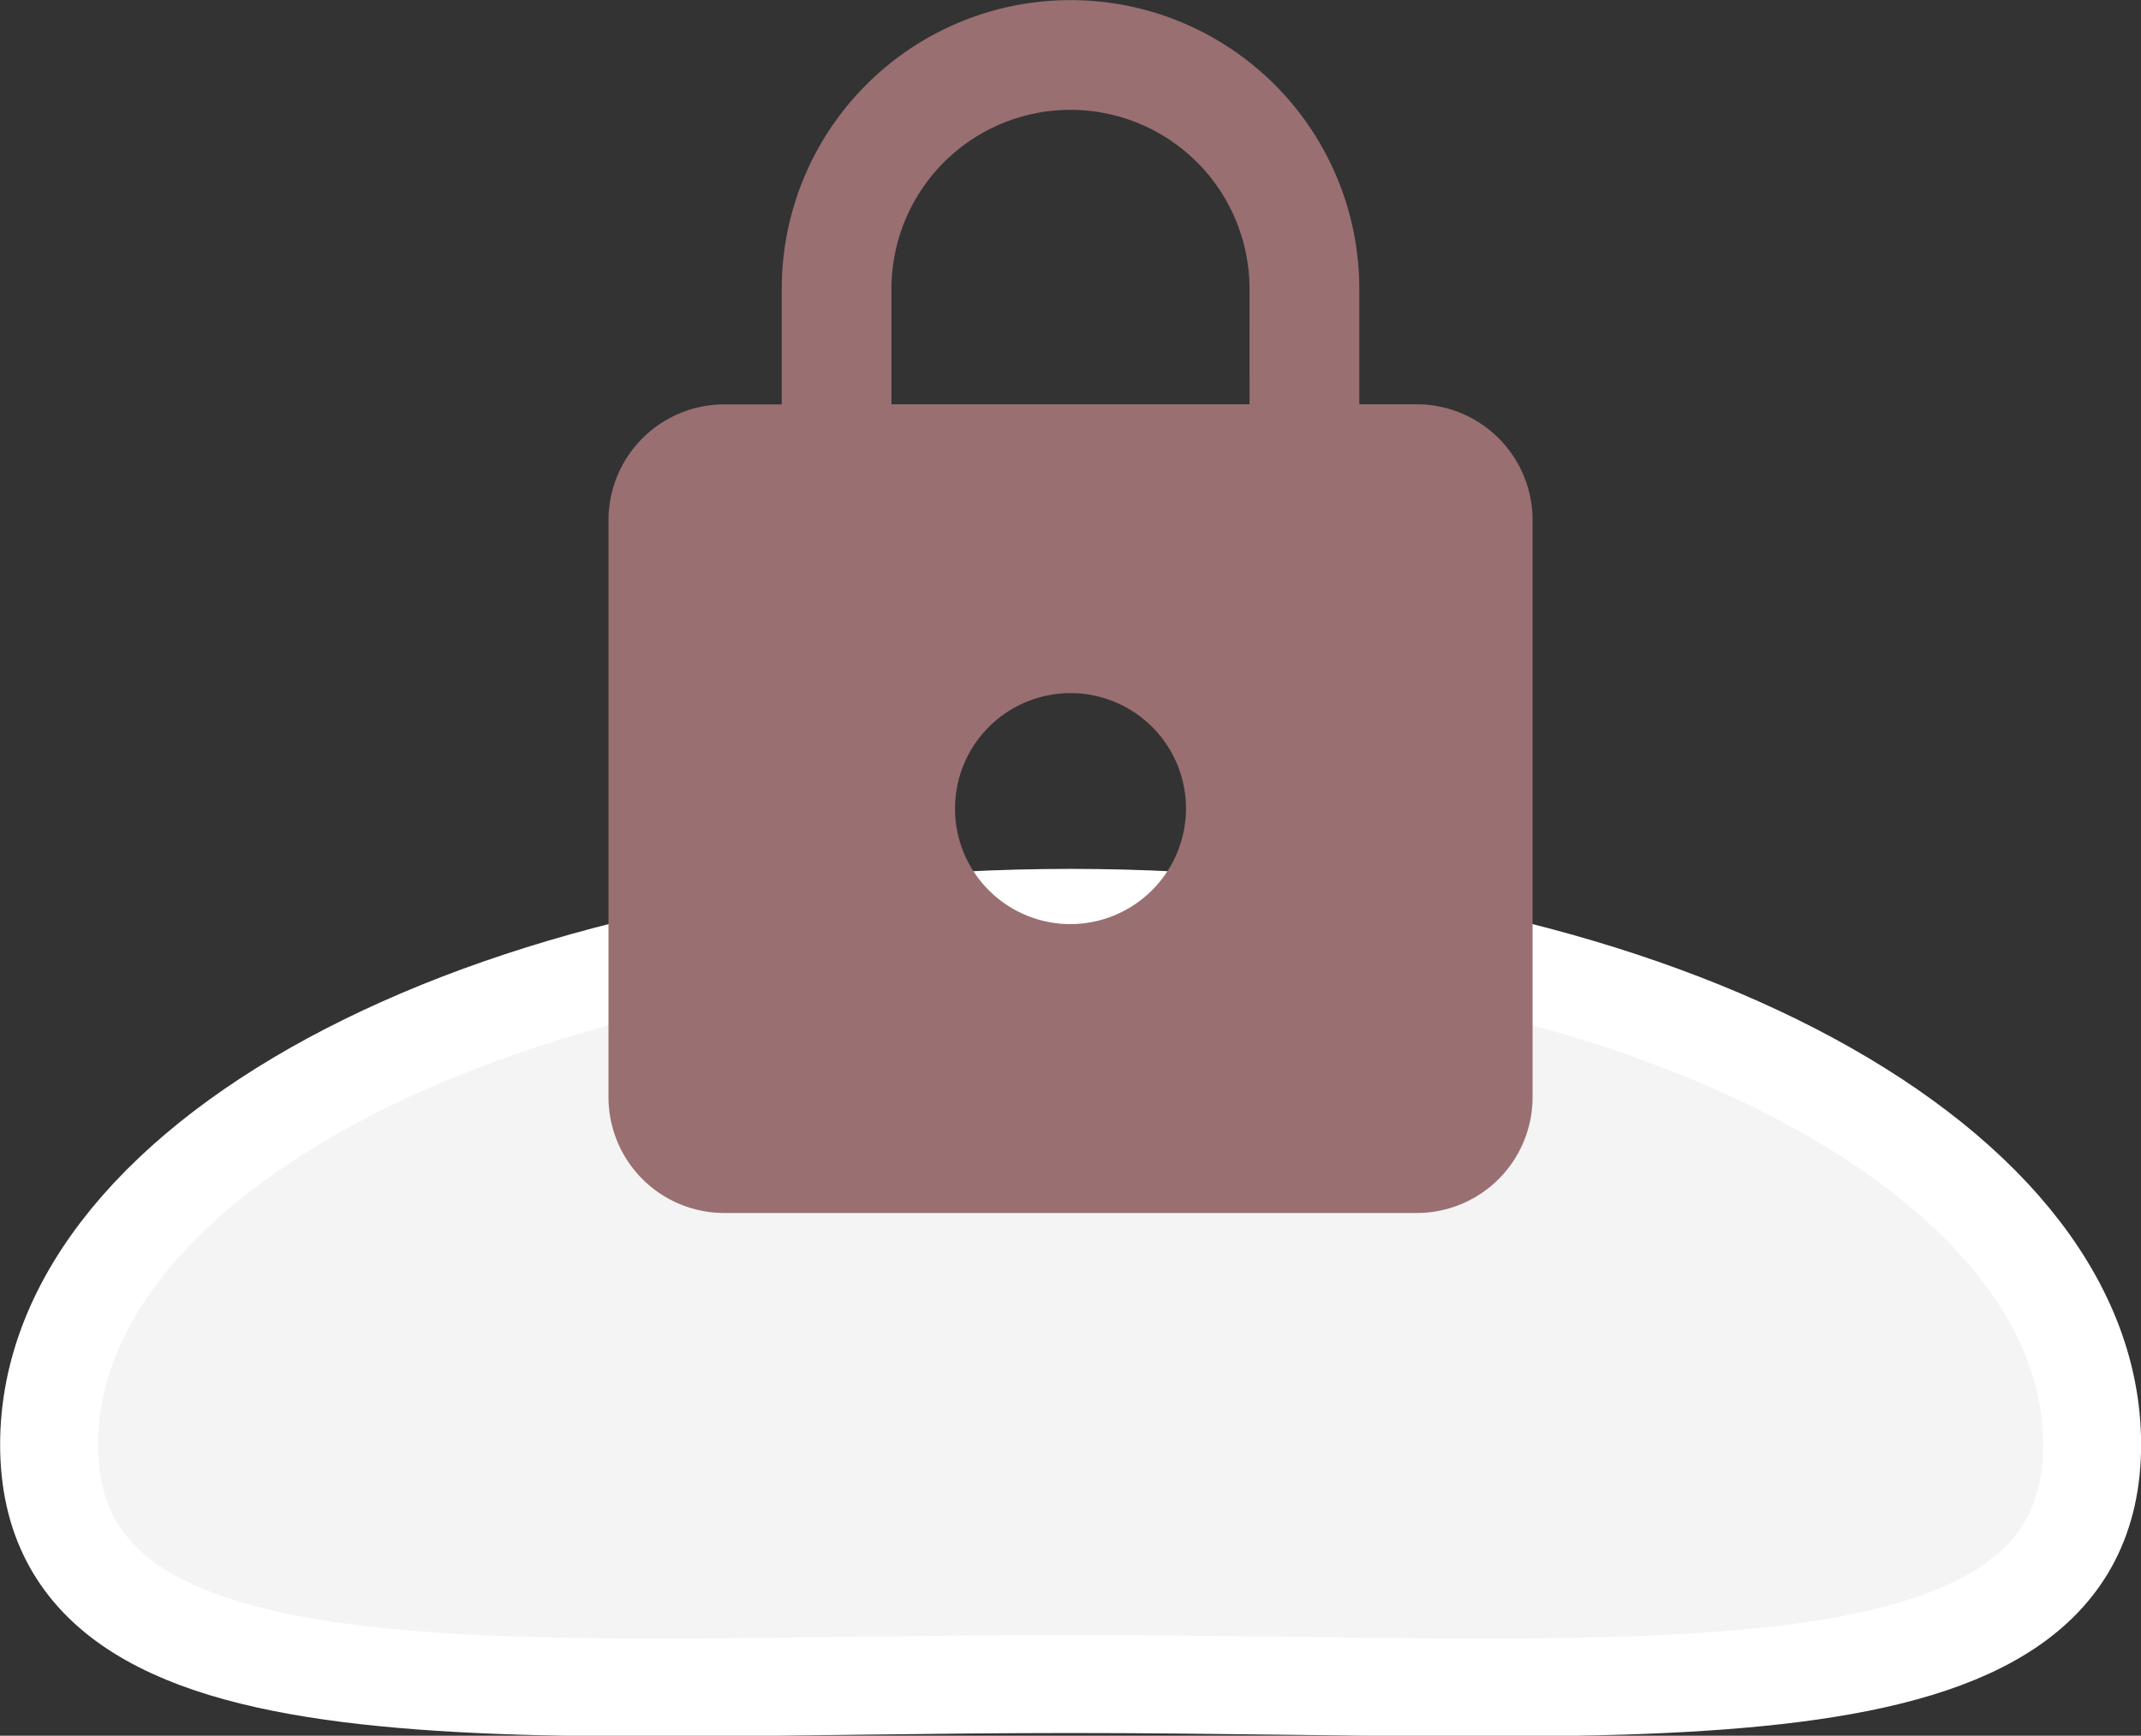
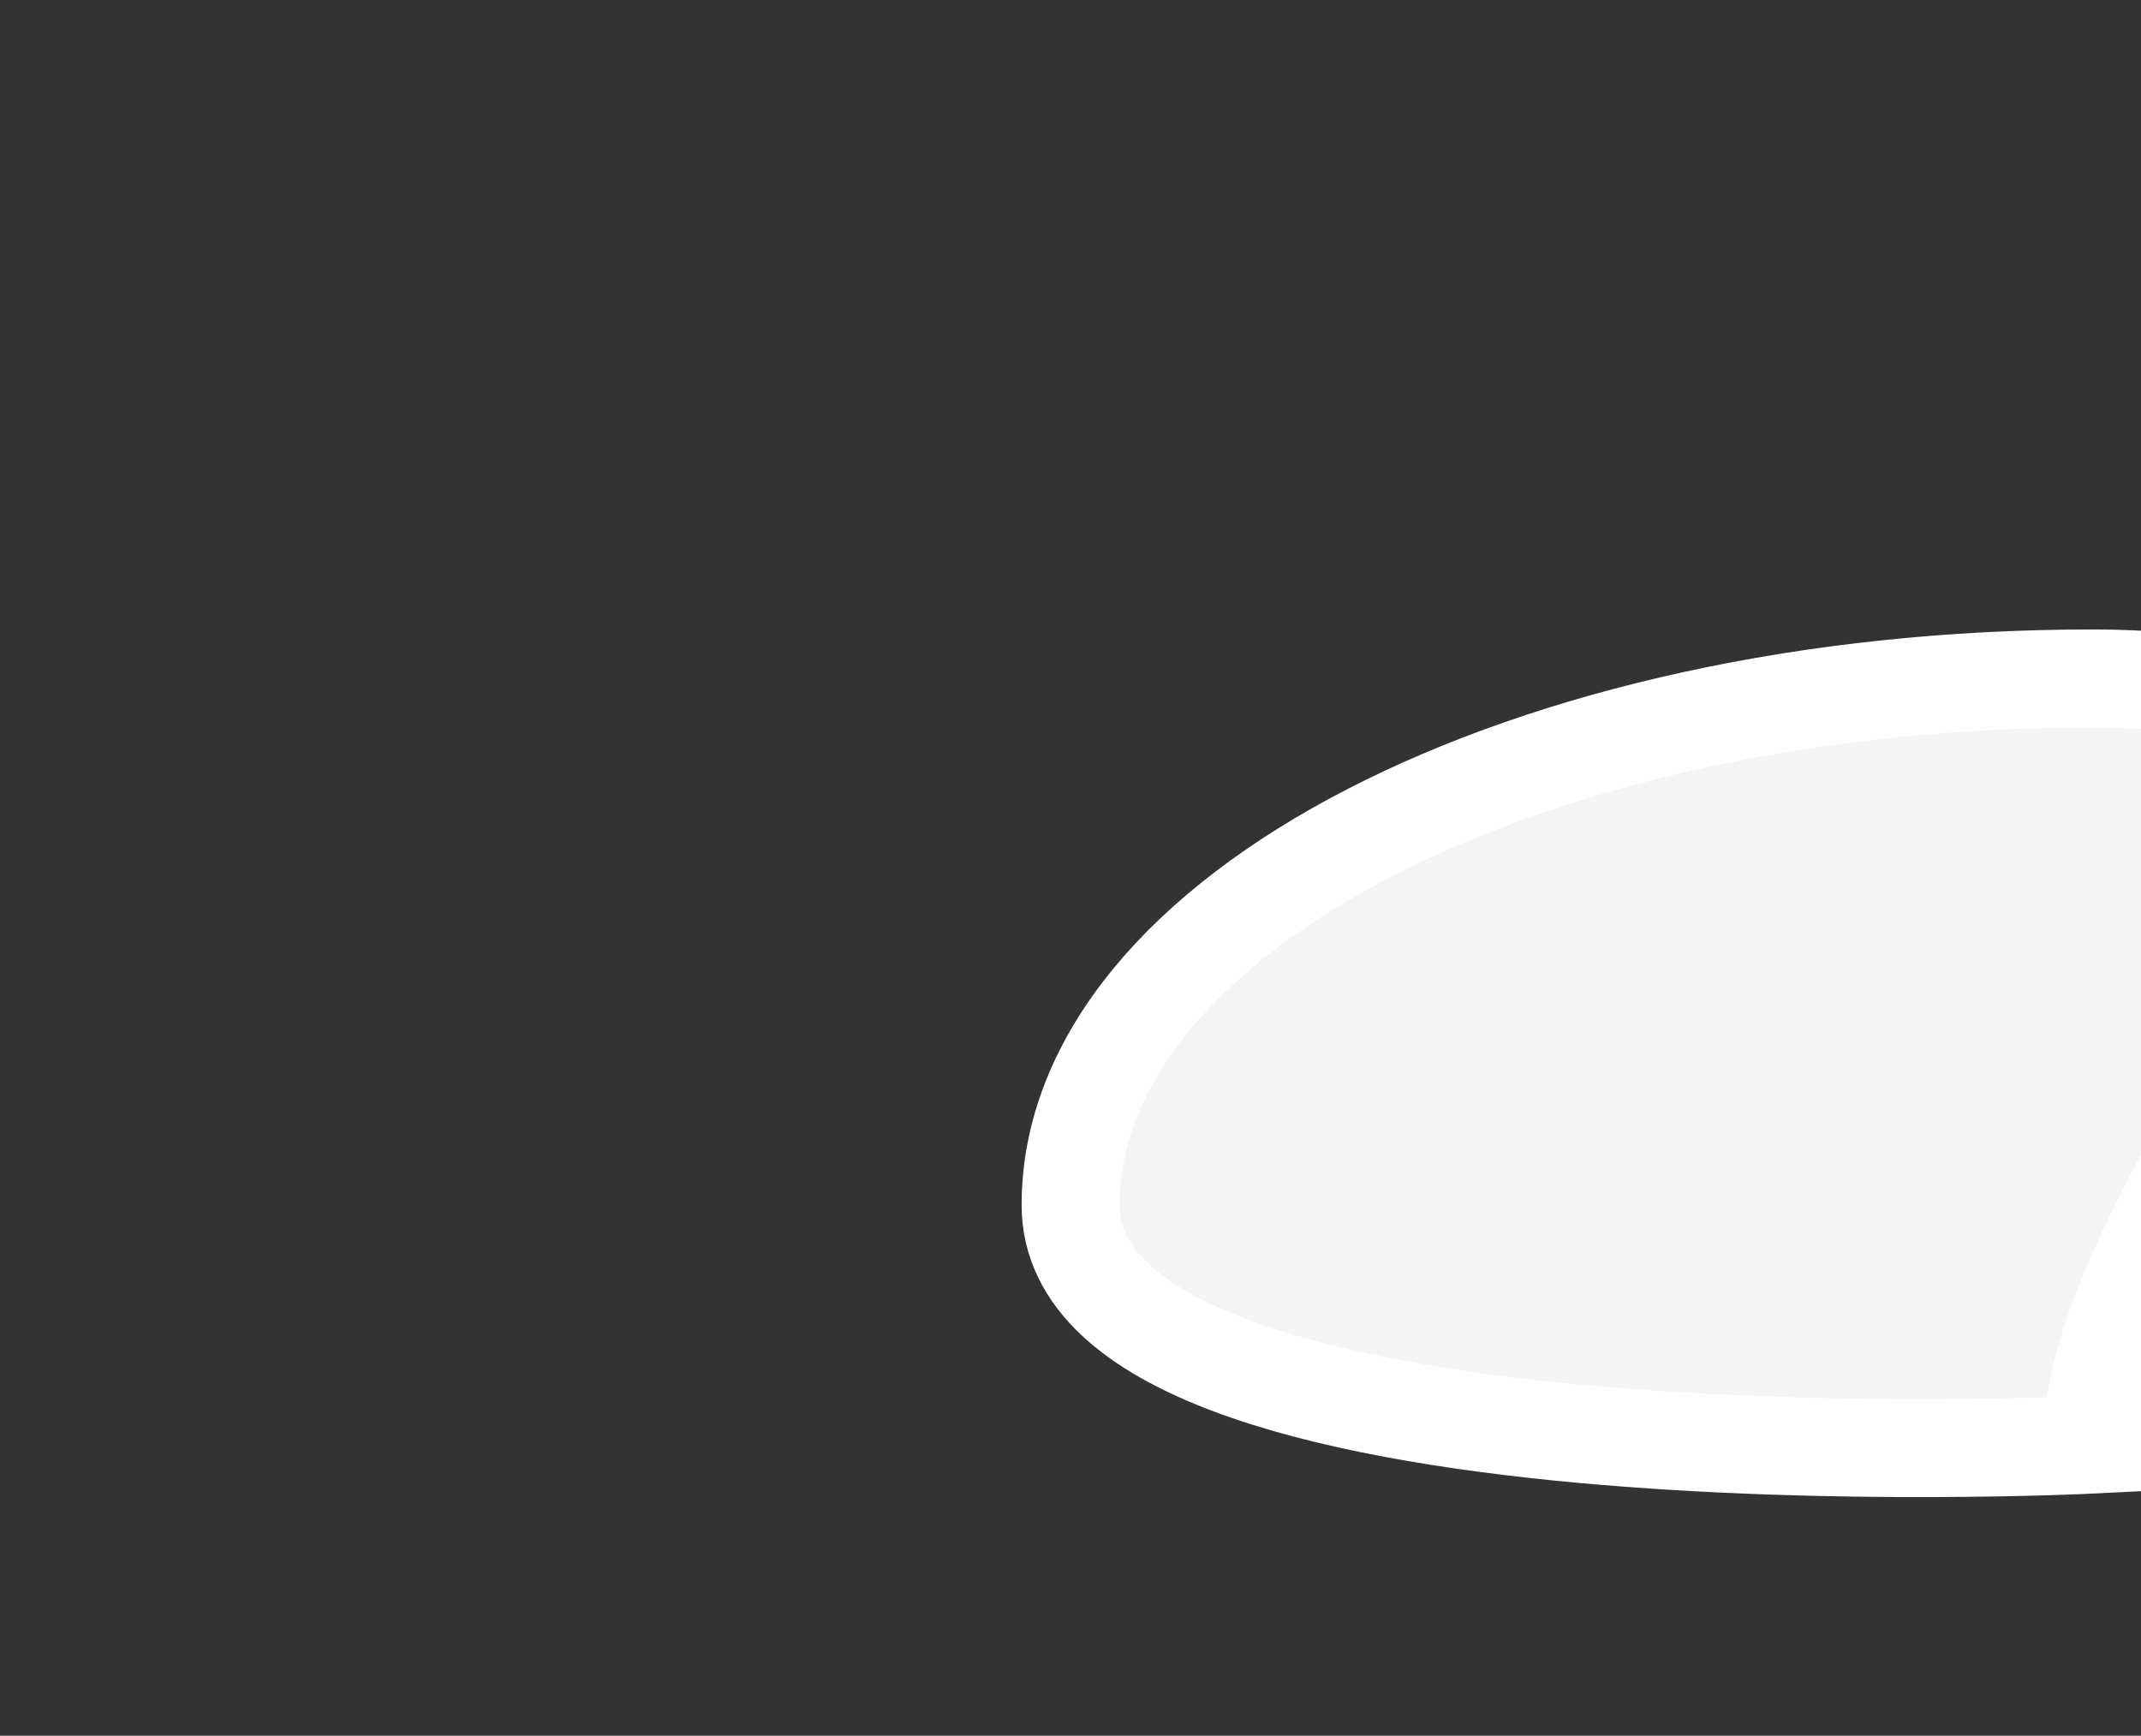
<svg xmlns="http://www.w3.org/2000/svg" width="65.547" height="53.137" viewBox="0 0 65.547 53.137">
  <rect x="0" y="0" width="65.547" height="53.137" fill="#333333" stroke="none" />
  <defs>
    <style>.a{fill:#f4f4f4;stroke:#fff;stroke-miterlimit:10;stroke-width:3px;}.b{fill:#996f72;}</style>
  </defs>
  <g transform="translate(-823.5 -575.509)">
    <g transform="translate(825 575.509)">
-       <path class="a" d="M569.8,933.992c0,8.906-14,7.33-31.273,7.33s-31.273,1.576-31.273-7.33,14-16.124,31.273-16.124S569.8,925.087,569.8,933.992Z" transform="translate(-507.25 -889.768)" />
+       <path class="a" d="M569.8,933.992s-31.273,1.576-31.273-7.33,14-16.124,31.273-16.124S569.8,925.087,569.8,933.992Z" transform="translate(-507.25 -889.768)" />
      <g transform="translate(17.128)">
-         <path class="b" d="M550.177,900.433h-1.768V896.9a8.841,8.841,0,0,0-17.682,0v3.536h-1.768a3.547,3.547,0,0,0-3.536,3.536v17.682a3.546,3.546,0,0,0,3.536,3.536h21.219a3.546,3.546,0,0,0,3.536-3.536V903.969A3.547,3.547,0,0,0,550.177,900.433Zm-10.609,15.914a3.536,3.536,0,1,1,3.536-3.536A3.547,3.547,0,0,1,539.567,916.347Zm5.481-15.914H534.086V896.9a5.481,5.481,0,0,1,10.962,0Z" transform="translate(-525.422 -888.056)" />
-       </g>
+         </g>
    </g>
  </g>
</svg>